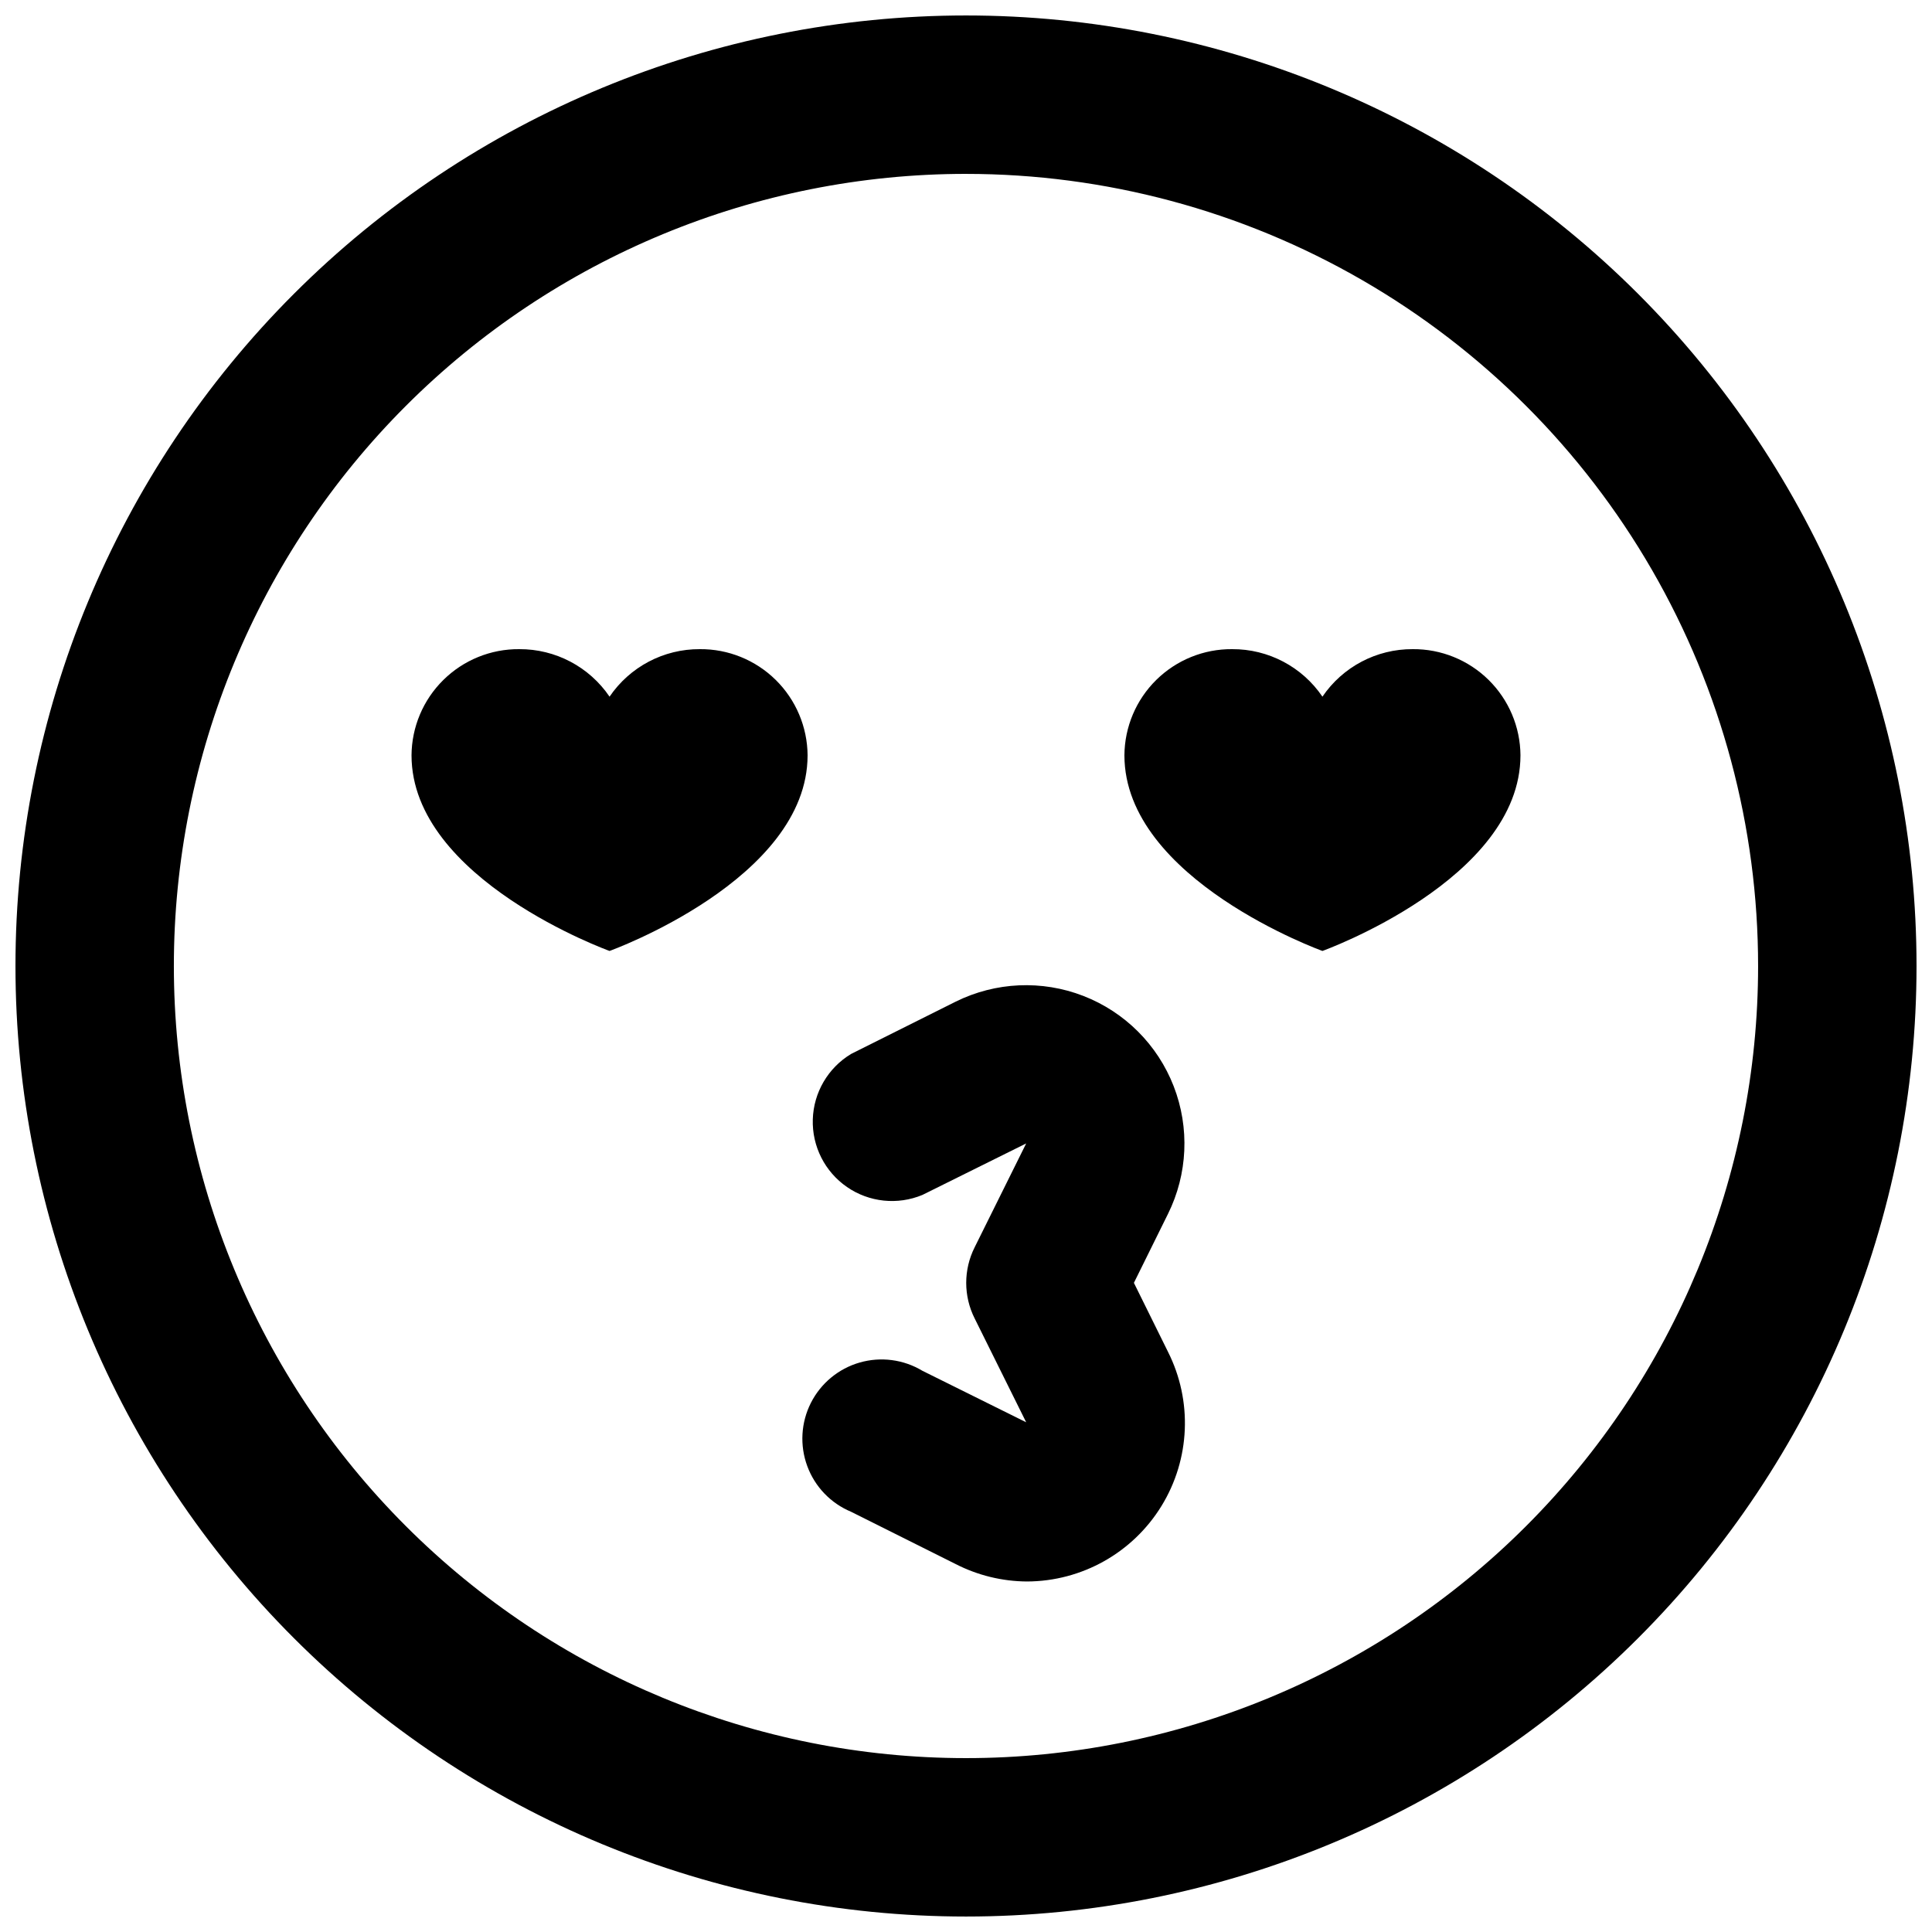
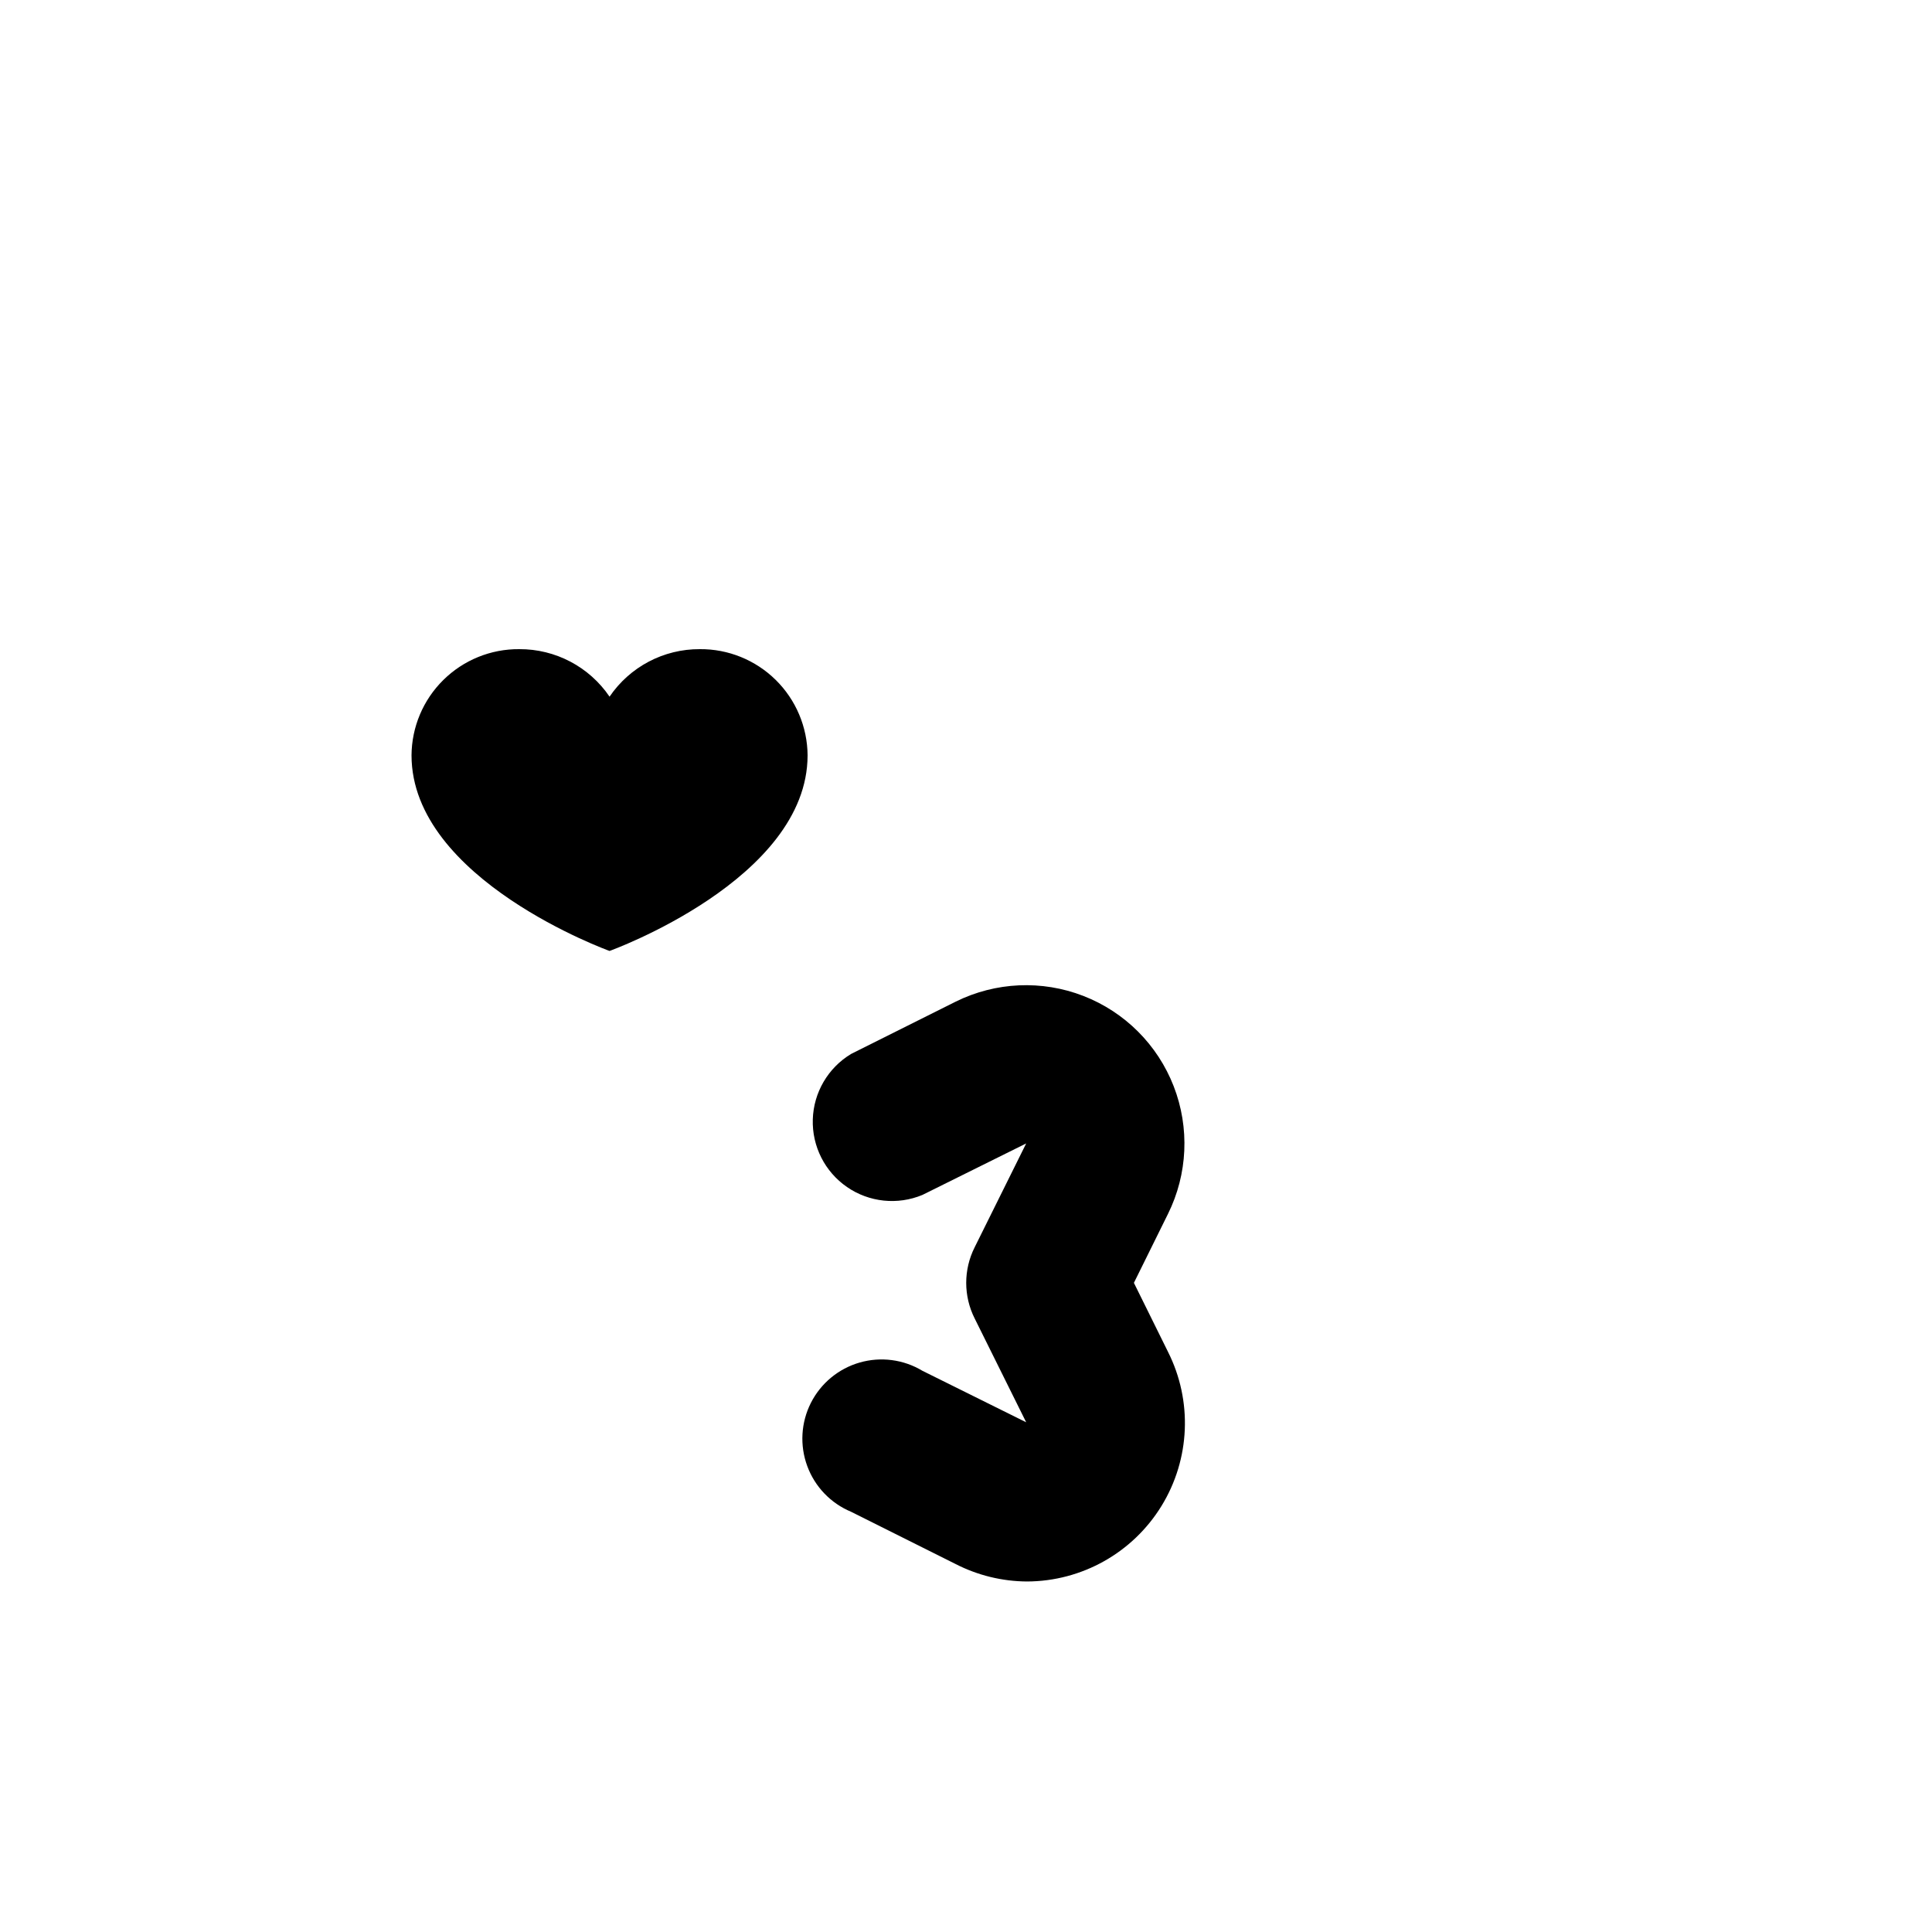
<svg xmlns="http://www.w3.org/2000/svg" width="800px" height="800px" version="1.1" viewBox="144 144 512 512">
  <defs>
    <clipPath id="a">
-       <path d="m148.09 148.09h503.81v503.81h-503.81z" />
-     </clipPath>
+       </clipPath>
  </defs>
  <g clip-path="url(#a)">
-     <path d="m400 651.9c-66.812 0-130.88-26.539-178.12-73.781-47.242-47.242-73.781-111.31-73.781-178.12 0-66.812 26.539-130.88 73.781-178.12s111.31-73.781 178.12-73.781c66.809 0 130.88 26.539 178.12 73.781 47.242 47.242 73.781 111.31 73.781 178.12 0 66.809-26.539 130.88-73.781 178.12-47.242 47.242-111.31 73.781-178.12 73.781zm0-461.82c-55.676 0-109.07 22.117-148.44 61.484s-61.484 92.762-61.484 148.44c0 55.672 22.117 109.07 61.484 148.43 39.367 39.367 92.762 61.484 148.44 61.484 55.672 0 109.07-22.117 148.43-61.484 39.367-39.367 61.484-92.762 61.484-148.43 0-36.852-9.699-73.051-28.121-104.96-18.426-31.914-44.926-58.414-76.84-76.836-31.91-18.426-68.109-28.125-104.96-28.125z" />
-   </g>
-   <path d="m546.94 344.16c-0.055-7.516-3.094-14.703-8.445-19.977-5.356-5.277-12.586-8.211-20.102-8.152-9.578-0.051-18.551 4.672-23.934 12.594-5.379-7.922-14.352-12.645-23.93-12.594-7.516-0.059-14.746 2.875-20.102 8.152-5.352 5.273-8.391 12.461-8.445 19.977 0 32.957 52.48 51.852 52.48 51.852-0.004 0 52.477-18.895 52.477-51.852z" />
+     </g>
  <path d="m358.02 344.16c-0.059-7.516-3.098-14.703-8.449-19.977-5.356-5.277-12.586-8.211-20.102-8.152-9.578-0.051-18.547 4.672-23.93 12.594-5.383-7.922-14.355-12.645-23.934-12.594-7.516-0.059-14.746 2.875-20.098 8.152-5.356 5.273-8.395 12.461-8.449 19.977 0 32.957 52.48 51.852 52.48 51.852s52.48-18.895 52.48-51.852z" />
  <path d="m416.16 563.11c-6.574-0.039-13.047-1.621-18.895-4.617l-27.711-13.855c-5.387-2.242-9.598-6.625-11.617-12.102-2.023-5.473-1.68-11.539 0.953-16.75 2.637-5.207 7.316-9.082 12.926-10.699 5.606-1.613 11.633-0.824 16.633 2.188l27.5 13.645-13.645-27.5c-2.996-5.941-2.996-12.953 0-18.895l13.645-27.5-27.5 13.645c-6.586 2.742-14.113 1.953-19.984-2.094-5.875-4.051-9.289-10.805-9.066-17.934 0.219-7.129 4.047-13.66 10.156-17.336l27.711-13.855c10.562-5.234 22.84-5.785 33.832-1.52 10.988 4.266 19.68 12.957 23.945 23.945 4.266 10.992 3.715 23.27-1.52 33.832l-9.027 18.262 9.027 18.262v0.004c6.551 12.996 5.902 28.453-1.711 40.855-7.613 12.402-21.102 19.977-35.652 20.02z" />
</svg>